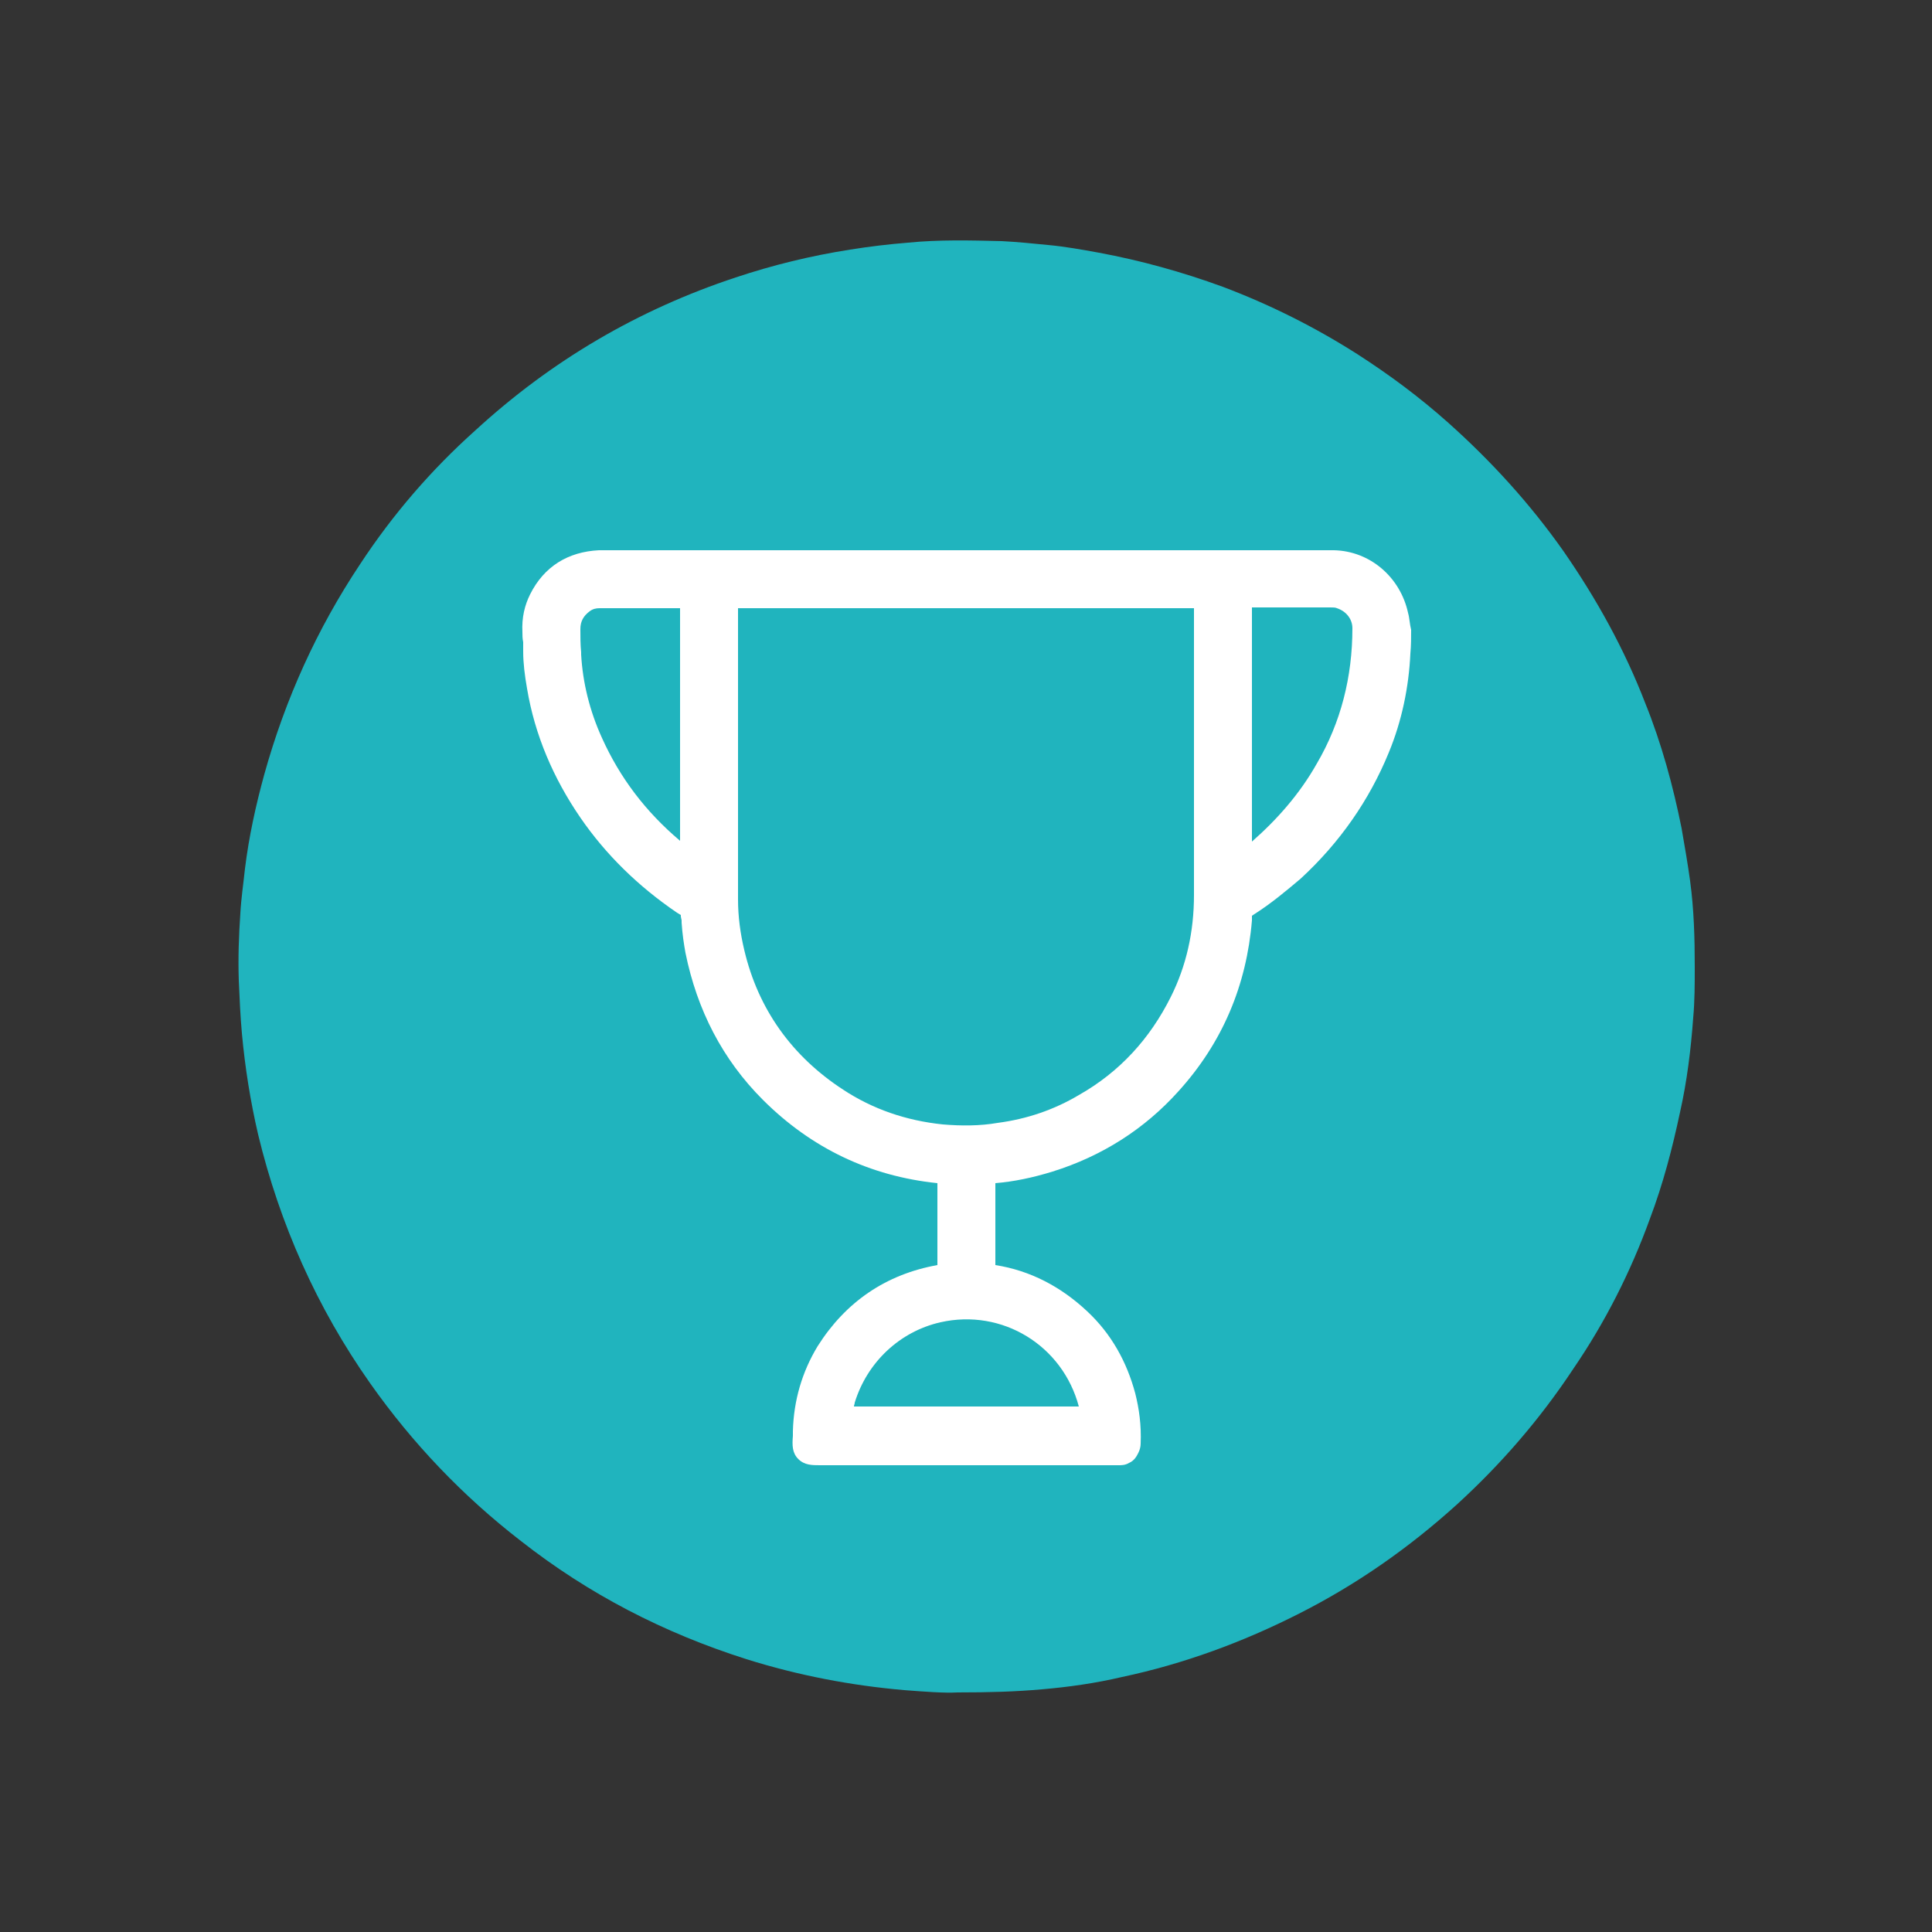
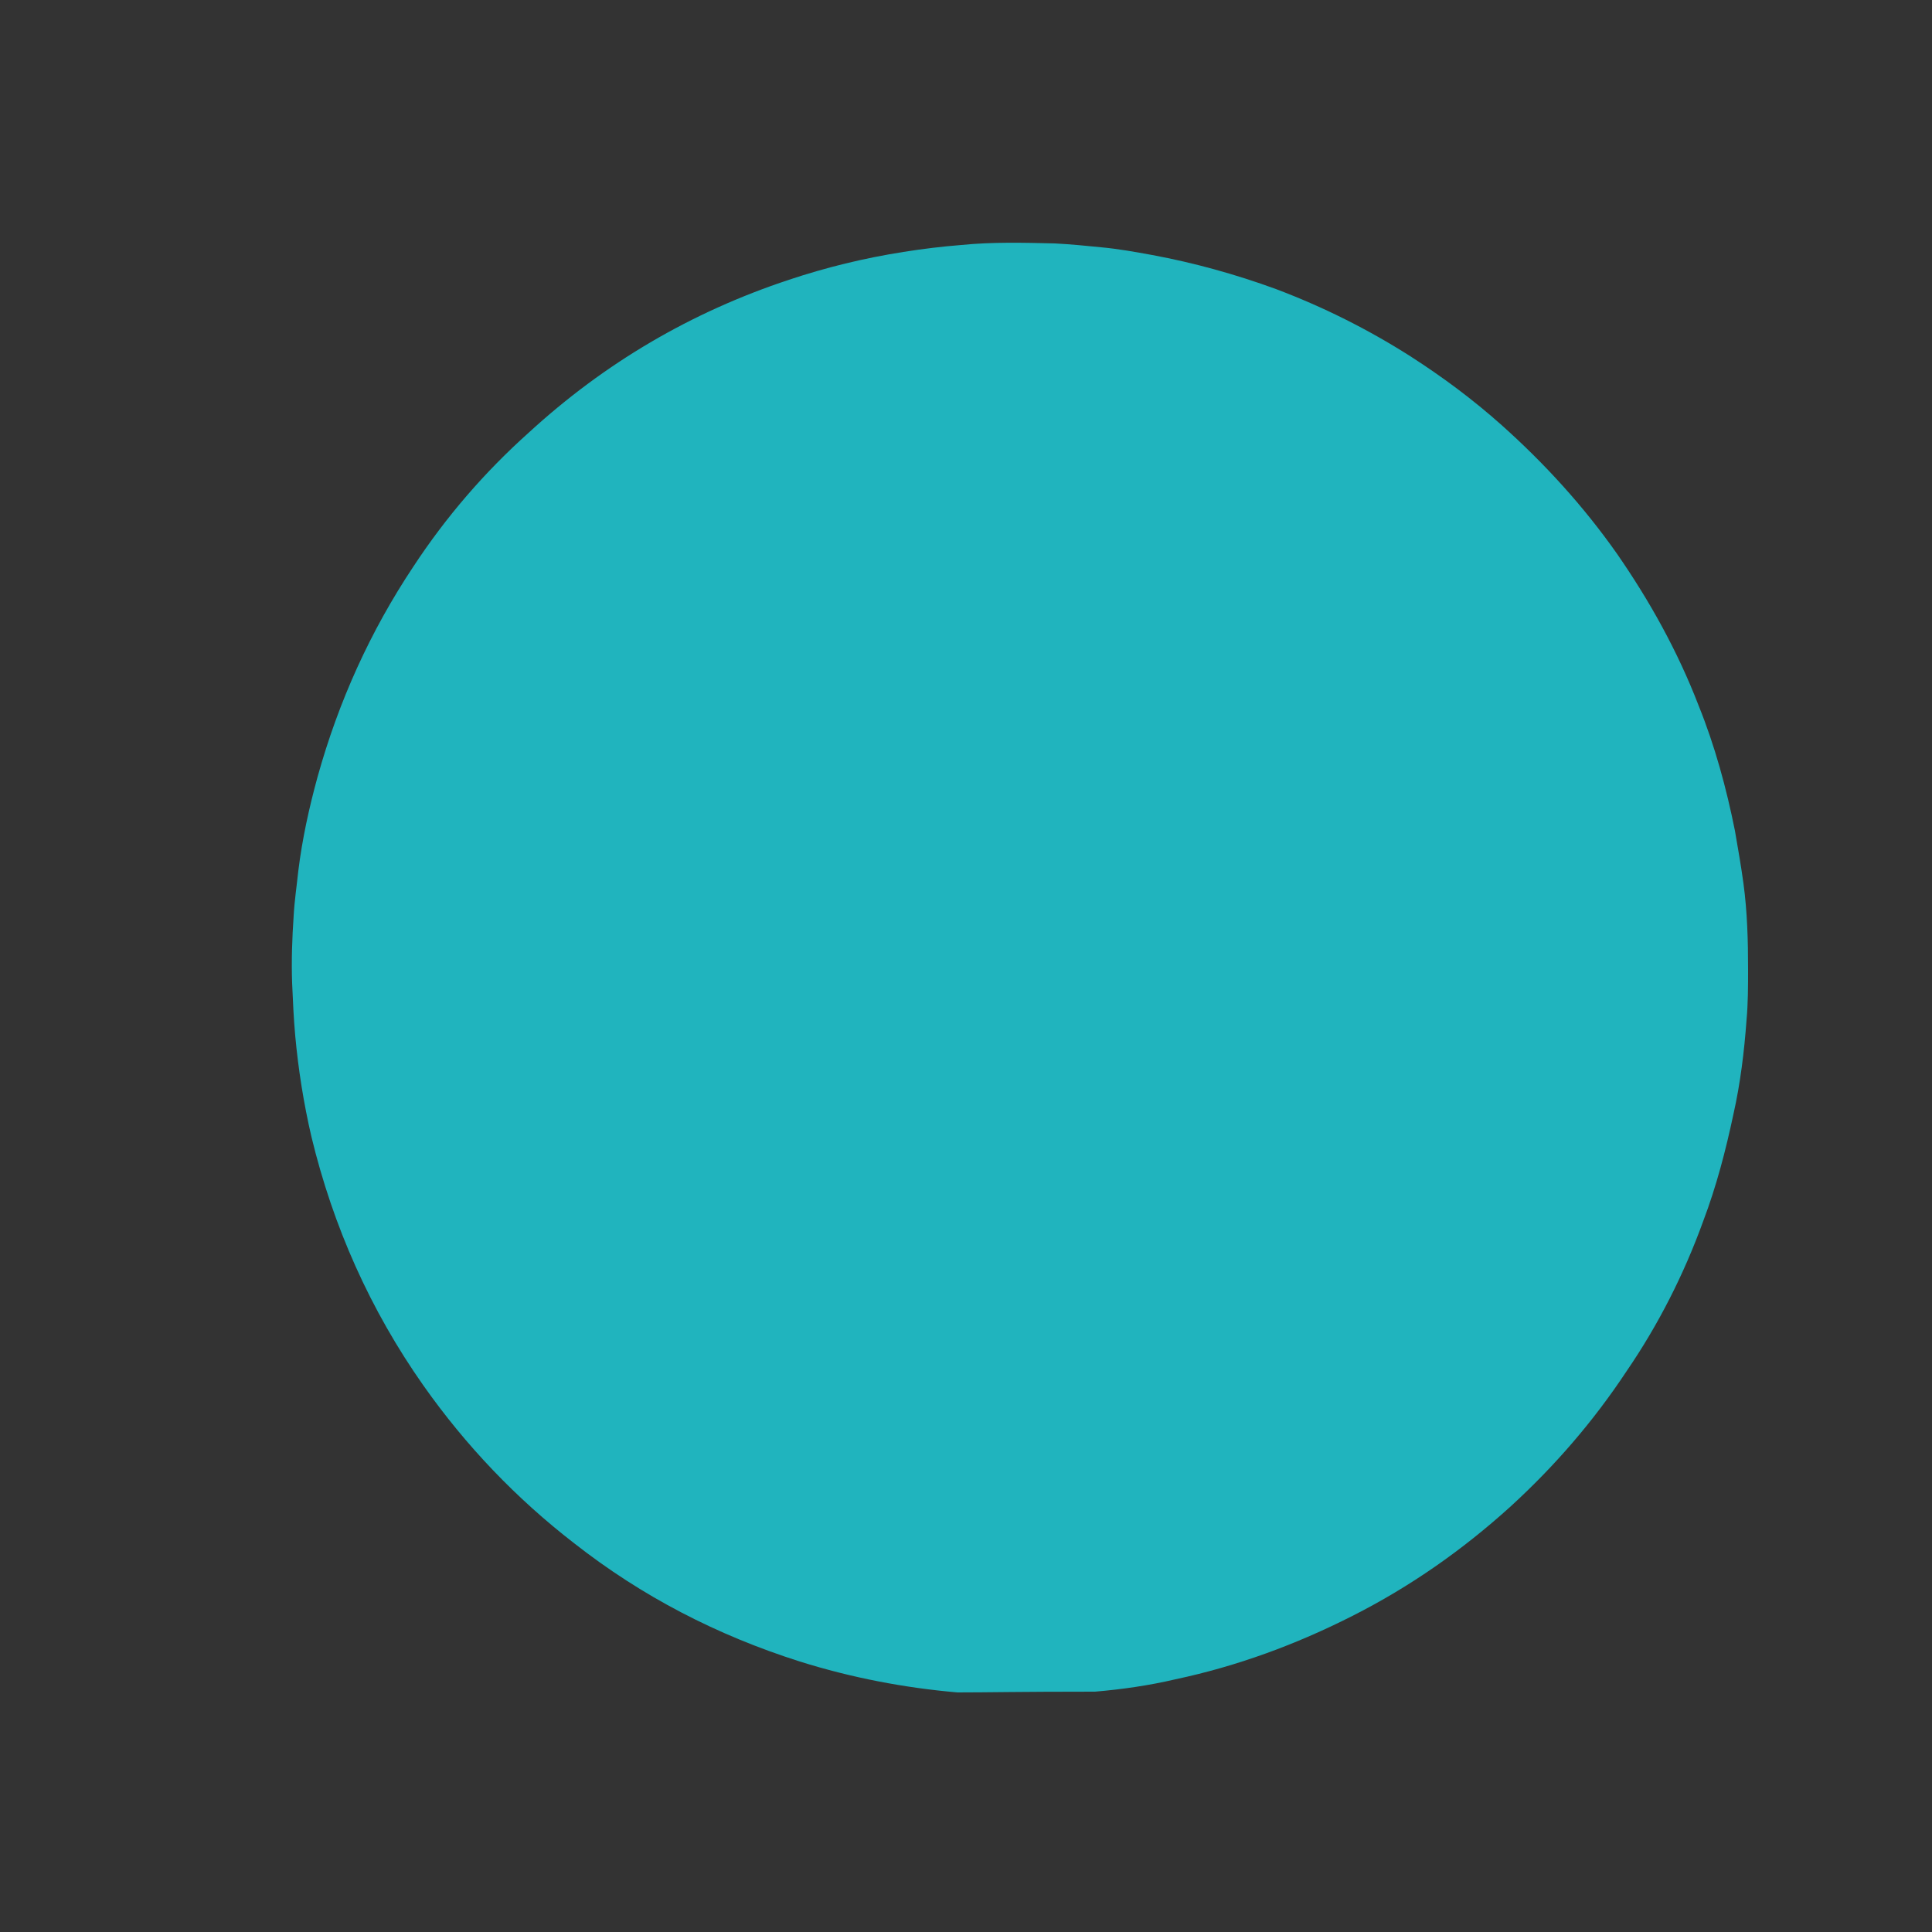
<svg xmlns="http://www.w3.org/2000/svg" version="1.1" id="katman_1" x="0px" y="0px" viewBox="0 0 250 250" style="enable-background:new 0 0 250 250;" xml:space="preserve">
  <rect x="0" y="0" width="250" height="250" fill="#333333" stroke="none" />
  <style type="text/css">
	.st0{fill:#20B4BE;}
	.st1{fill:#FFFFFF;}
</style>
-   <path class="st0" d="M123.9,219c-1.7,0.1-4.3-0.1-6.9-0.3c-6.9-0.6-13.7-1.9-20.4-4c-10.7-3.4-20.4-8.4-29.2-15.3  c-7.5-5.8-14-12.6-19.5-20.4c-6.9-9.8-11.7-20.6-14.5-32.2c-1-4.3-1.7-8.7-2.1-13.1c-0.2-2.2-0.3-4.5-0.4-6.8  c-0.1-2.9,0-5.8,0.2-8.7c0.1-1.9,0.4-3.9,0.6-5.8c0.5-4.1,1.4-8.2,2.5-12.2c2.7-9.7,6.8-18.8,12.4-27.2c4.2-6.4,9.2-12.2,14.9-17.3  c9.8-9,21-15.6,33.7-19.8c4.8-1.6,9.7-2.8,14.8-3.6c2.5-0.4,5-0.7,7.5-0.9c4-0.4,8-0.3,12.1-0.2c2,0.1,4,0.3,6,0.5  c2.2,0.2,4.4,0.6,6.6,1c5.4,1,10.8,2.5,16,4.4c6.1,2.3,11.9,5.2,17.4,8.7c4.2,2.7,8.1,5.6,11.8,8.9c5.6,5,10.6,10.5,14.9,16.6  c4.3,6.2,7.9,12.7,10.6,19.7c2.1,5.2,3.6,10.7,4.7,16.2c0.4,2.3,0.8,4.6,1.1,6.8c0.5,3.7,0.6,7.4,0.6,11.1c0,2.2,0,4.4-0.2,6.6  c-0.3,4.1-0.8,8.2-1.7,12.2c-1,4.7-2.2,9.3-3.9,13.8c-2.5,6.9-5.8,13.4-9.9,19.4c-4.3,6.5-9.3,12.3-15.1,17.6  c-6.2,5.6-12.9,10.3-20.4,14.1c-7.3,3.7-14.9,6.5-22.9,8.2c-3.4,0.8-6.9,1.3-10.4,1.6C131.4,218.9,128.1,219,123.9,219L123.9,219z" />
-   <path class="st1" d="M182.2,79.3c-1-4.6-4.9-8-9.6-8.1l-93.5,0l-0.5,0c-0.4,0-0.7,0-1.1,0c-4,0.2-7.1,2.1-8.9,5.7  c-0.7,1.4-1.1,3-1,4.9c0,0.4,0,0.8,0.1,1.3c0,0.4,0,0.8,0,1.2c0,1.5,0.2,3.1,0.5,4.8c1,6,3.4,11.6,6.9,16.7  c3.3,4.8,7.5,8.9,12.5,12.3c0.2,0.1,0.3,0.2,0.5,0.3c0,0.1,0,0.1,0,0.2l0.1,0.5c0,0.1,0,0.1,0,0.3c0.1,1.5,0.3,2.8,0.5,3.9  c1.5,7.4,4.8,13.8,10,19c6.3,6.3,13.9,9.9,22.6,10.8c0,0,0,0.1,0,0.1v10.4c0,0,0,0.1,0,0.1c0,0,0,0,0,0c-6.7,1.2-11.9,4.8-15.5,10.5  c-2,3.3-3.1,7-3.2,11l0,0.6c-0.1,1.2-0.1,2.2,0.7,3c0.8,0.8,1.8,0.8,2.8,0.8l37.2,0c0.5,0,1,0,1.5,0c0.3,0,0.8,0,1.3-0.3  c0.7-0.3,1-0.9,1.2-1.3c0.2-0.4,0.3-0.8,0.3-1.2c0.1-2.4-0.2-4.5-0.7-6.5c-1.1-4.1-3.1-7.7-6.2-10.6c-3.4-3.2-7.4-5.3-11.9-6v-10.6  c2.4-0.2,4.8-0.7,7.4-1.5c6.4-2,11.9-5.5,16.3-10.4c5.7-6.3,8.8-13.7,9.5-22.1l0-0.6l0.3-0.2c2.2-1.4,4.1-3,6-4.6  c5.1-4.7,8.9-10.2,11.4-16.3c1.7-4.1,2.6-8.5,2.8-12.8c0.1-1.1,0.1-2.1,0.1-3.1C182.4,80.7,182.4,80,182.2,79.3z M162,108.9V95.7  l0-16.7c0-0.1,0-0.2,0-0.4h10.1c0.4,0,0.7,0,0.9,0.1c1.2,0.4,2,1.4,2,2.6c0,6.3-1.5,12.2-4.6,17.5C168.2,102.7,165.3,106,162,108.9z   M125.7,182l-15.2,0c0-0.2,0.1-0.3,0.1-0.5c1.6-5.2,5.8-9.2,11.1-10.4c8-1.8,15.8,3,17.9,10.9H125.7z M122,145.5  c-4.8-0.5-9.1-2-12.9-4.5c-6.6-4.3-11-10.4-12.8-18.1c-0.5-2.1-0.8-4.3-0.8-6.5V78.7l58.8,0c0.1,0,0.2,0,0.2,0v37.1  c0,4.8-1,9.2-3,13.2c-2.7,5.4-6.6,9.7-11.9,12.7c-3.2,1.9-6.7,3.1-10.5,3.6C126.8,145.7,124.4,145.7,122,145.5z M75.2,84.4  c-0.1-1-0.1-2-0.1-3c0-1,0.4-1.7,1.2-2.3c0.4-0.3,0.8-0.4,1.3-0.4H88c0,0,0,0.1,0,0.1l0,30c-4.5-3.8-7.8-8.2-10.1-13.3  c-1.6-3.5-2.5-7.2-2.7-10.8L75.2,84.4z" />
+   <path class="st0" d="M123.9,219c-6.9-0.6-13.7-1.9-20.4-4c-10.7-3.4-20.4-8.4-29.2-15.3  c-7.5-5.8-14-12.6-19.5-20.4c-6.9-9.8-11.7-20.6-14.5-32.2c-1-4.3-1.7-8.7-2.1-13.1c-0.2-2.2-0.3-4.5-0.4-6.8  c-0.1-2.9,0-5.8,0.2-8.7c0.1-1.9,0.4-3.9,0.6-5.8c0.5-4.1,1.4-8.2,2.5-12.2c2.7-9.7,6.8-18.8,12.4-27.2c4.2-6.4,9.2-12.2,14.9-17.3  c9.8-9,21-15.6,33.7-19.8c4.8-1.6,9.7-2.8,14.8-3.6c2.5-0.4,5-0.7,7.5-0.9c4-0.4,8-0.3,12.1-0.2c2,0.1,4,0.3,6,0.5  c2.2,0.2,4.4,0.6,6.6,1c5.4,1,10.8,2.5,16,4.4c6.1,2.3,11.9,5.2,17.4,8.7c4.2,2.7,8.1,5.6,11.8,8.9c5.6,5,10.6,10.5,14.9,16.6  c4.3,6.2,7.9,12.7,10.6,19.7c2.1,5.2,3.6,10.7,4.7,16.2c0.4,2.3,0.8,4.6,1.1,6.8c0.5,3.7,0.6,7.4,0.6,11.1c0,2.2,0,4.4-0.2,6.6  c-0.3,4.1-0.8,8.2-1.7,12.2c-1,4.7-2.2,9.3-3.9,13.8c-2.5,6.9-5.8,13.4-9.9,19.4c-4.3,6.5-9.3,12.3-15.1,17.6  c-6.2,5.6-12.9,10.3-20.4,14.1c-7.3,3.7-14.9,6.5-22.9,8.2c-3.4,0.8-6.9,1.3-10.4,1.6C131.4,218.9,128.1,219,123.9,219L123.9,219z" />
</svg>